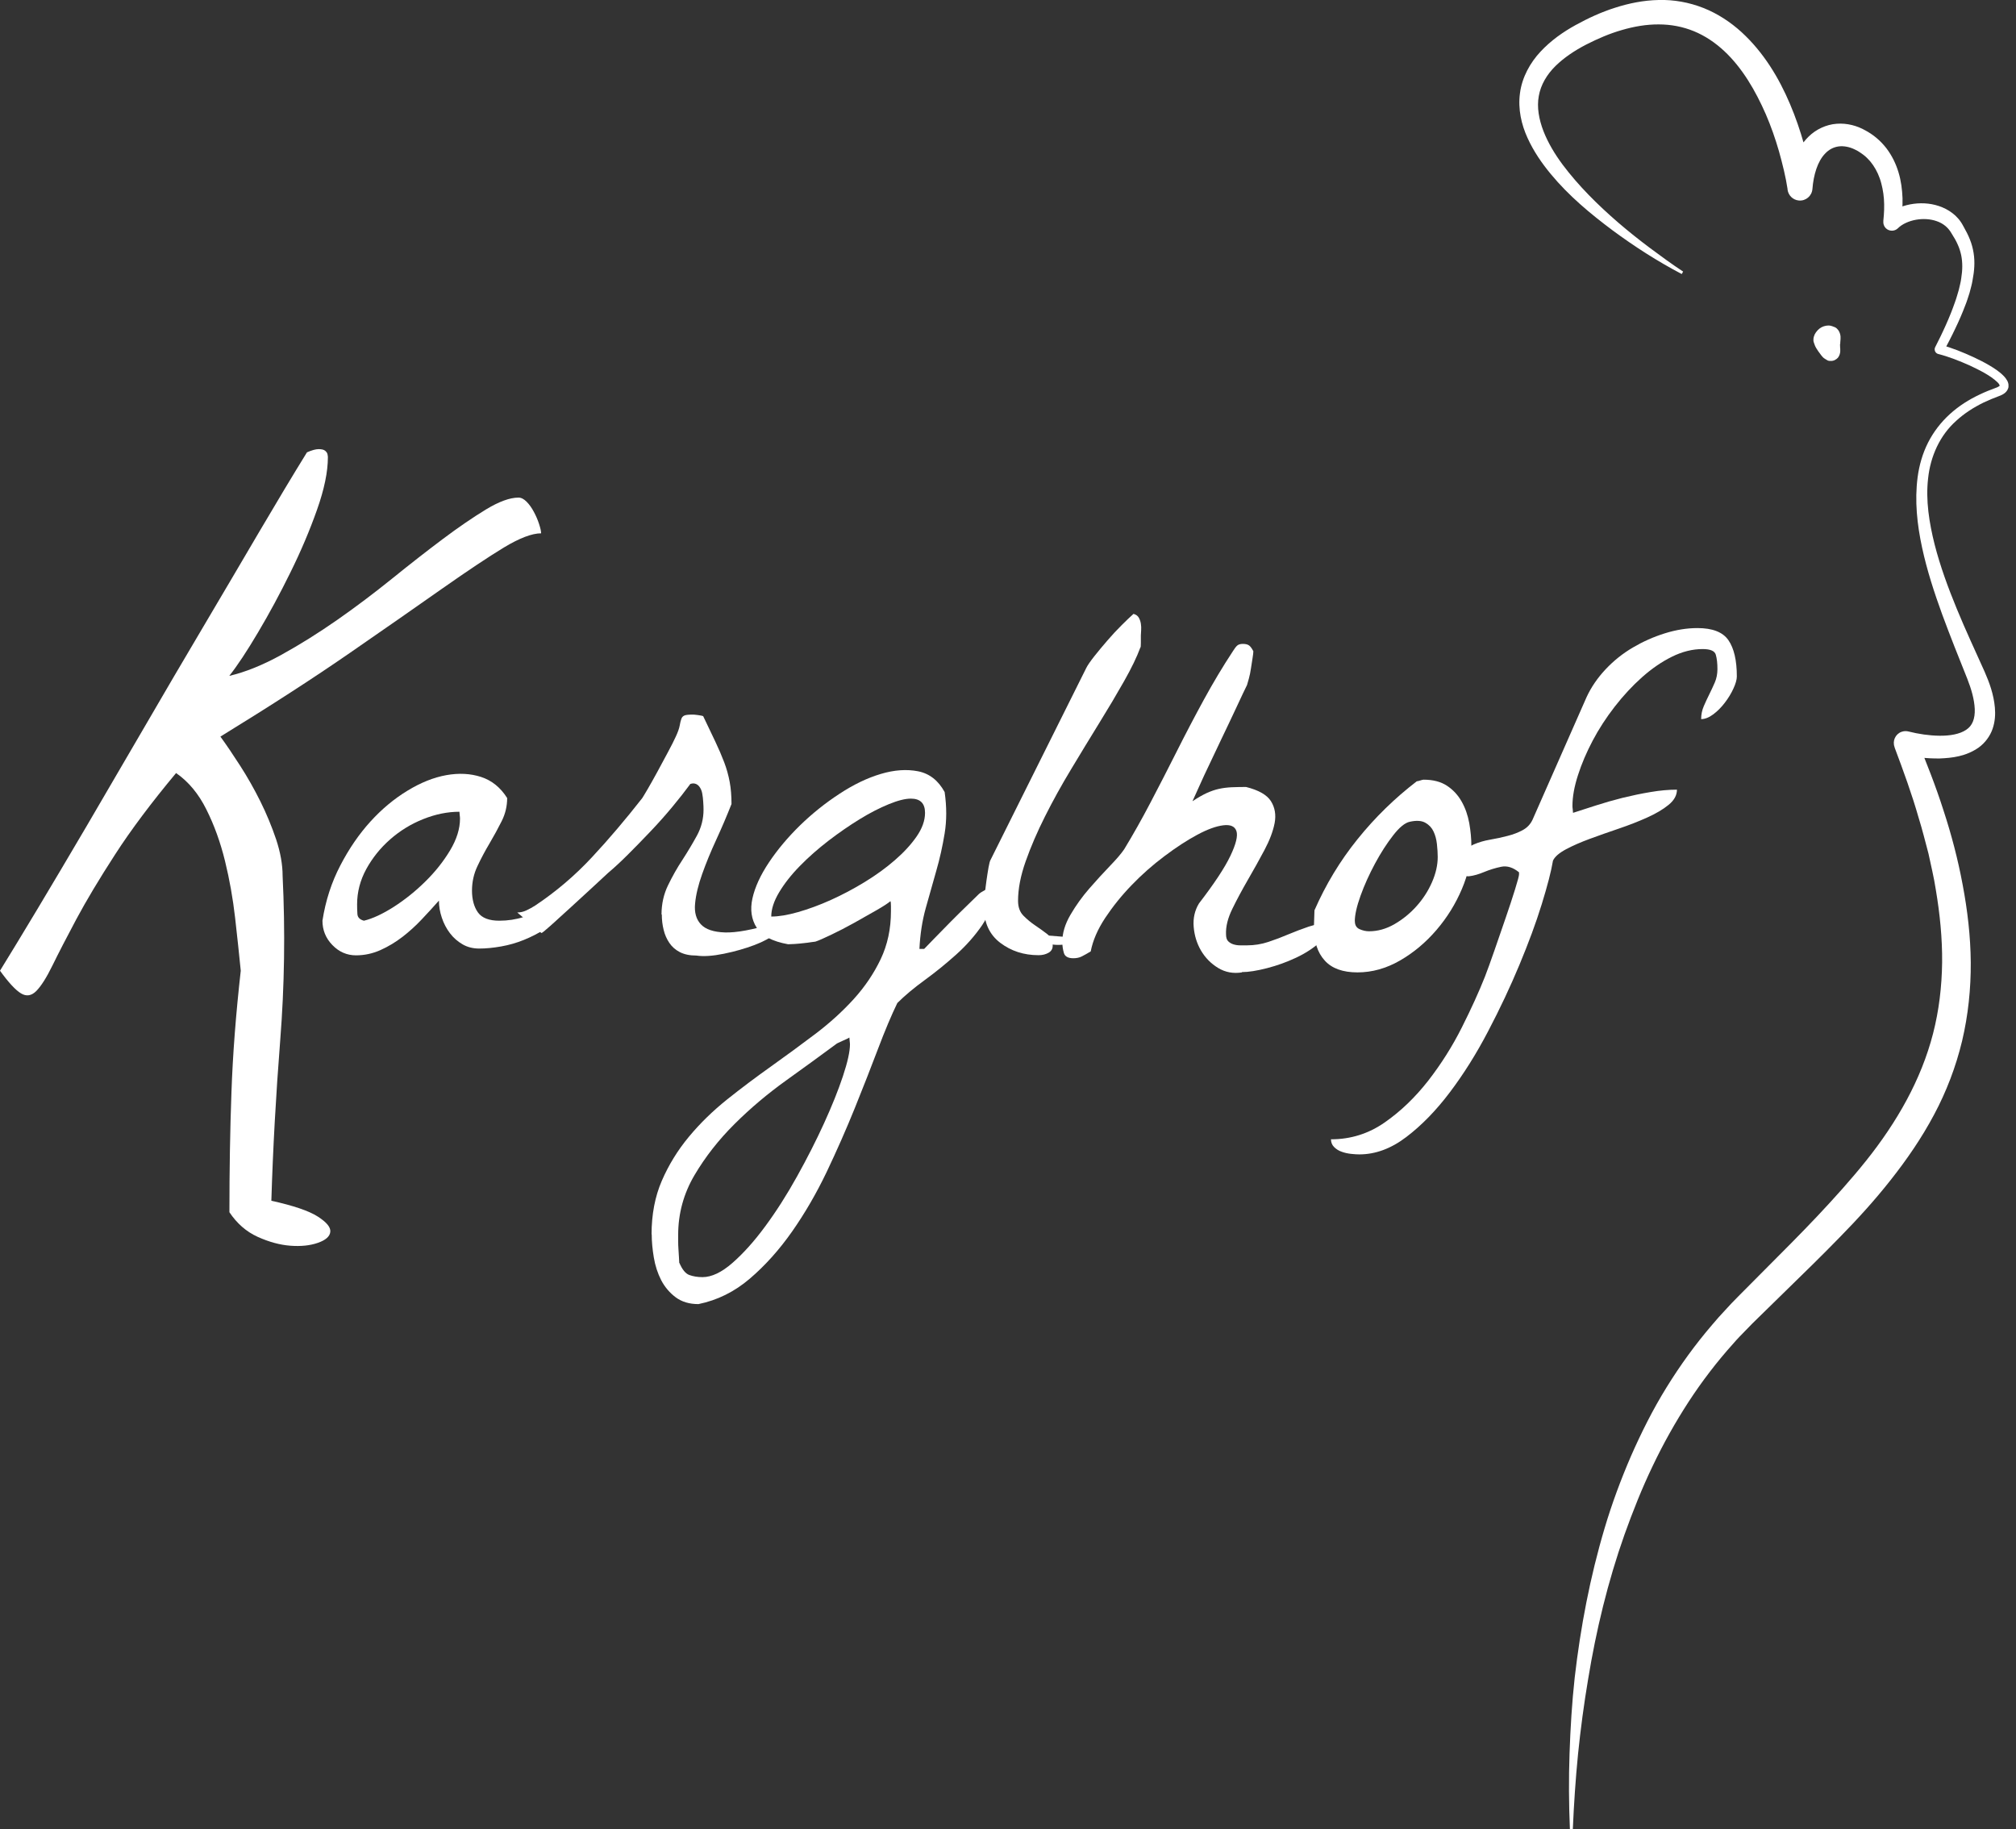
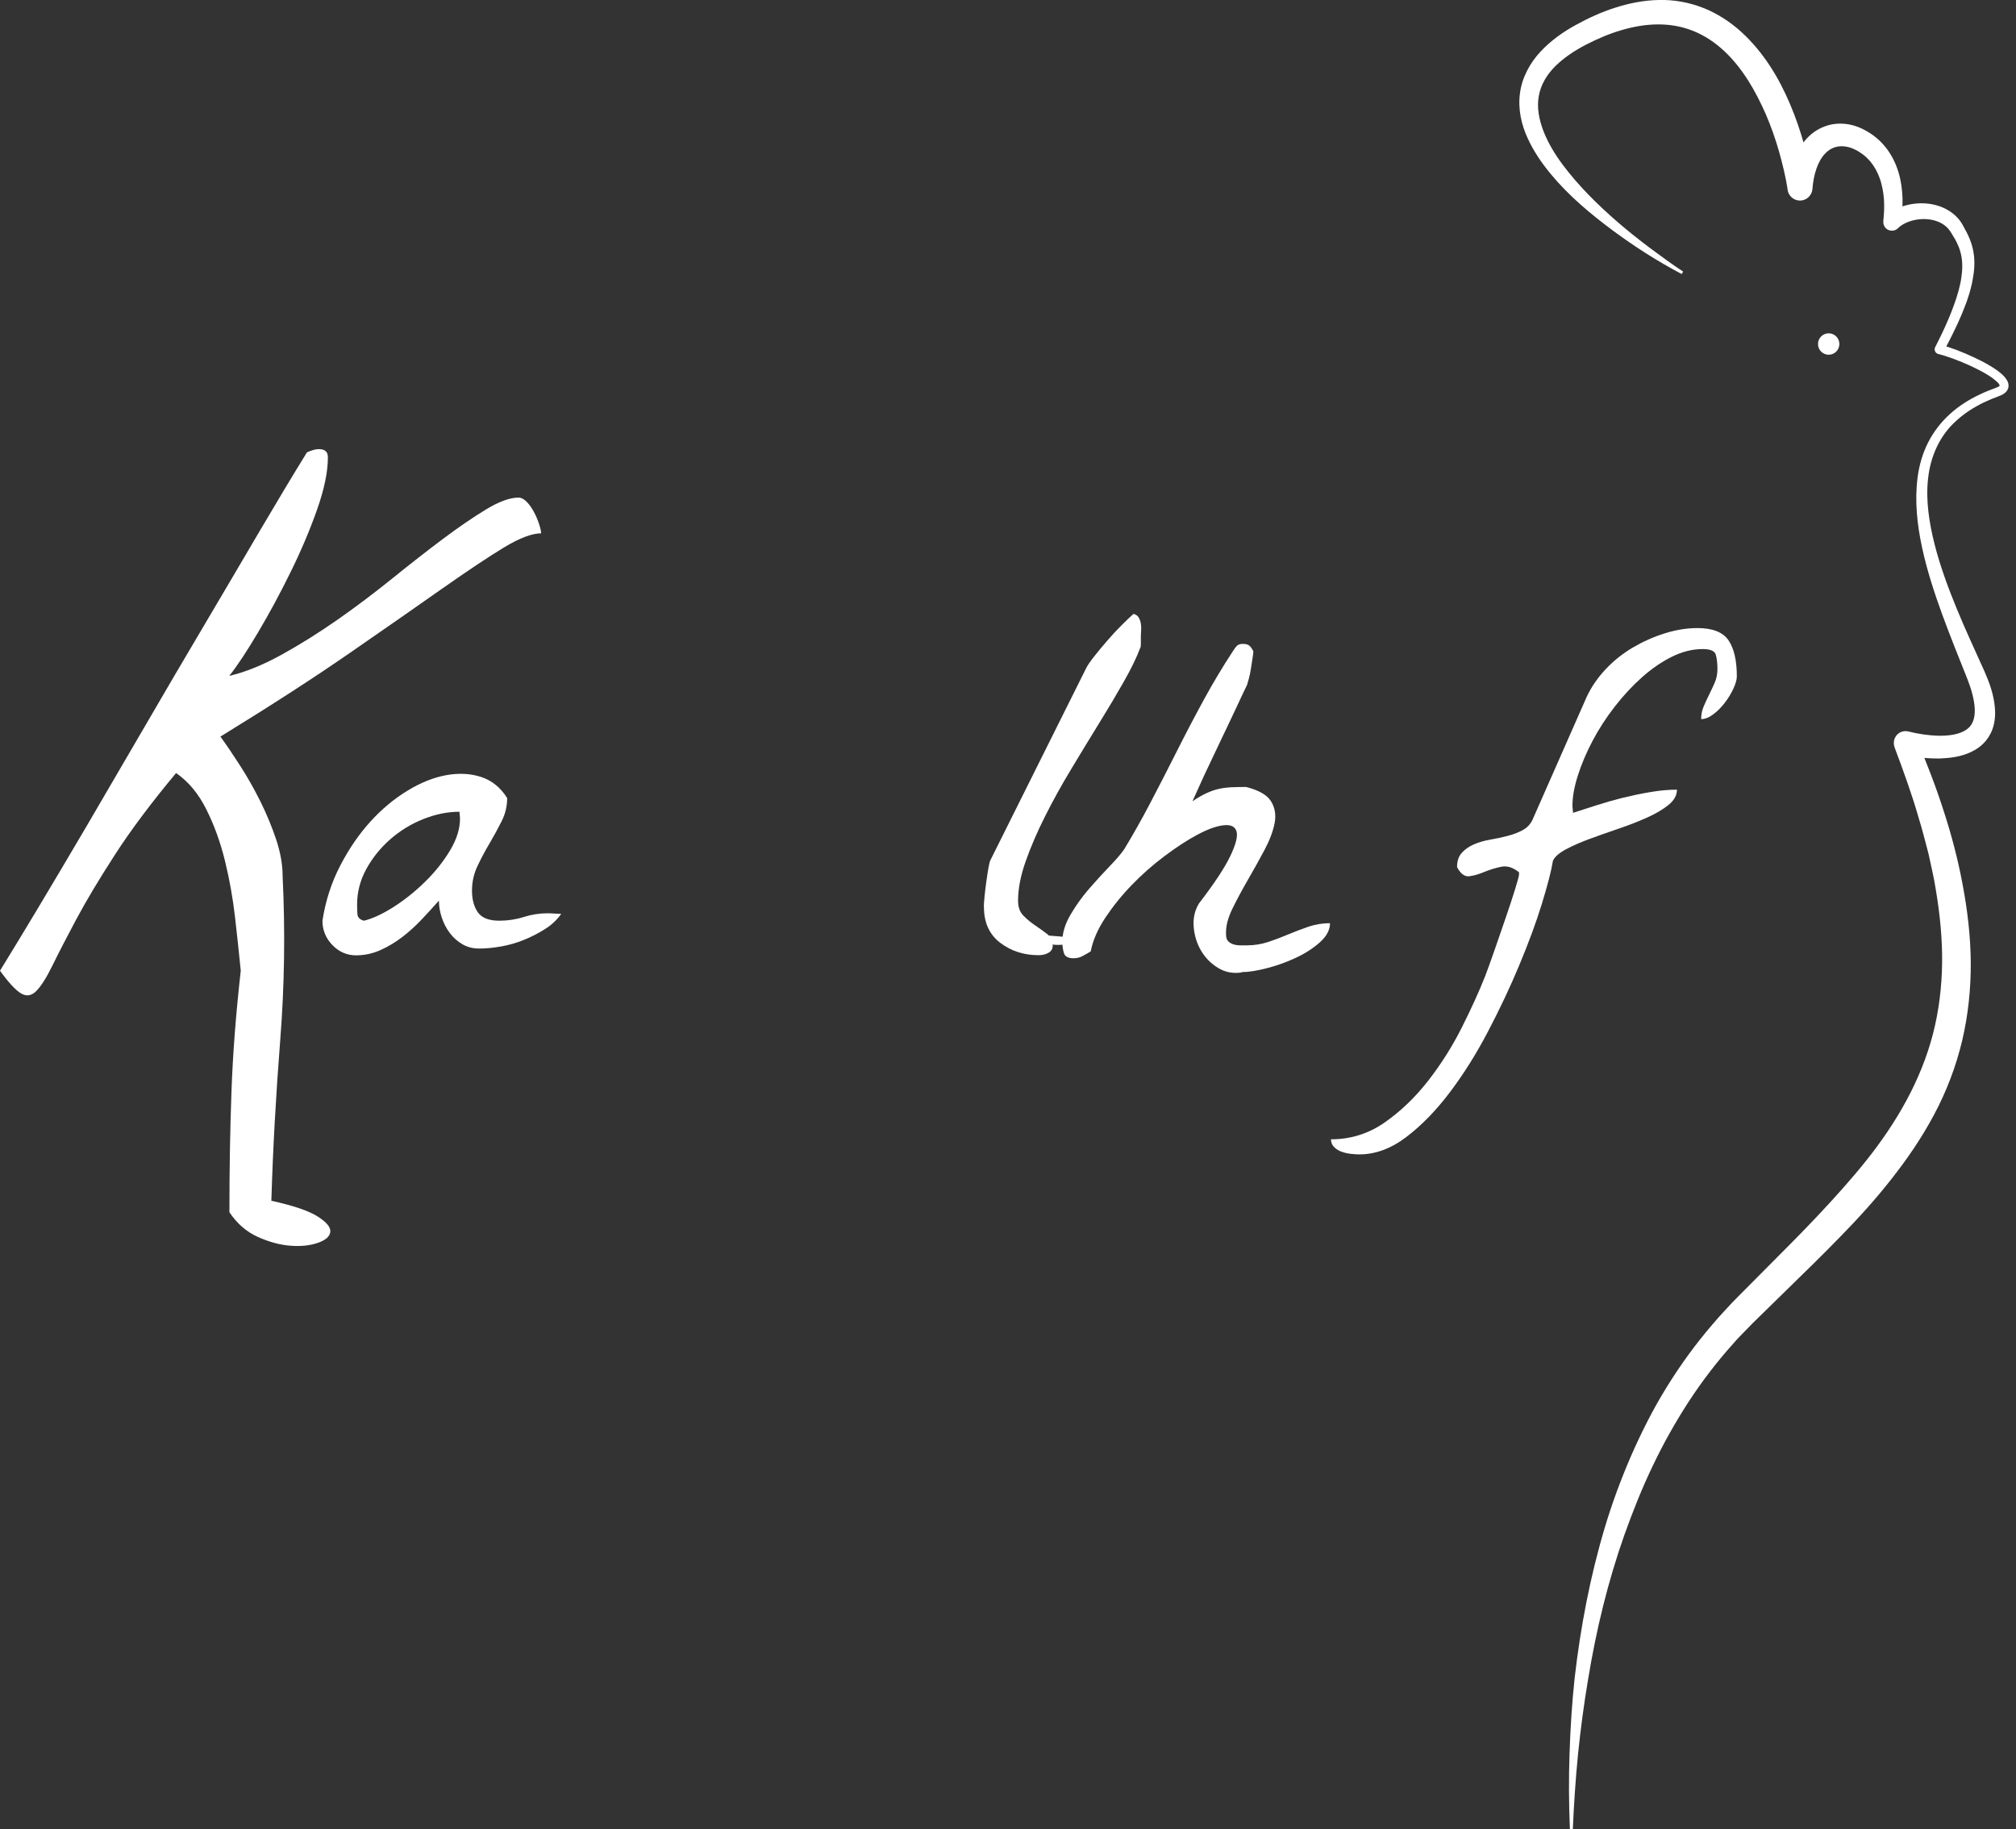
<svg xmlns="http://www.w3.org/2000/svg" width="194" height="176" viewBox="0 0 194 176" fill="none">
  <rect x="0" y="0" width="194" height="176" fill="#333333" stroke="none" />
  <g id="logo_weiss 1" clip-path="url(#clip0_4097_72)">
    <path id="Vector" d="M161.849 26.378C159.513 25.151 157.289 23.727 155.157 22.149C153.038 20.564 150.975 18.853 149.24 16.756C148.373 15.71 147.583 14.567 146.996 13.277C146.408 11.993 146.058 10.492 146.268 8.963C146.464 7.434 147.254 6.025 148.247 4.966C149.247 3.892 150.422 3.072 151.632 2.406C152.835 1.746 154.087 1.164 155.422 0.743C156.751 0.316 158.157 0.028 159.611 -7.9534e-05C161.059 -0.042 162.541 0.224 163.912 0.764C165.283 1.304 166.527 2.125 167.59 3.093C169.716 5.043 171.185 7.49 172.255 10.015C172.793 11.278 173.234 12.575 173.604 13.887C173.975 15.22 174.269 16.489 174.437 17.962H172.031C172.129 17.141 172.29 16.307 172.59 15.479C172.898 14.658 173.346 13.824 174.052 13.136C174.751 12.449 175.744 11.979 176.744 11.909C177.744 11.832 178.709 12.098 179.5 12.547L179.751 12.688L180.059 12.884C180.269 13.017 180.43 13.158 180.605 13.298C180.947 13.585 181.255 13.915 181.528 14.266C182.066 14.974 182.451 15.767 182.695 16.587C182.821 16.994 182.905 17.408 182.968 17.822C183.031 18.235 183.059 18.649 183.08 19.056C183.101 19.877 183.031 20.683 182.912 21.469L181.521 20.739C182.311 20.052 183.241 19.736 184.157 19.61C185.08 19.491 186.031 19.582 186.919 19.954C187.36 20.136 187.786 20.403 188.15 20.732C188.325 20.907 188.5 21.083 188.64 21.286C188.717 21.384 188.772 21.49 188.842 21.602L188.989 21.868C189.192 22.226 189.402 22.626 189.563 23.04C189.731 23.453 189.849 23.895 189.919 24.337C190.066 25.235 189.982 26.119 189.821 26.953C189.759 27.381 189.626 27.781 189.528 28.188C189.395 28.581 189.283 28.987 189.122 29.373C188.828 30.151 188.5 30.909 188.143 31.645C187.961 32.01 187.793 32.389 187.598 32.747L187.031 33.834L186.737 33.174C187.87 33.476 188.884 33.897 189.912 34.367C190.423 34.605 190.926 34.858 191.416 35.145C191.905 35.44 192.395 35.741 192.842 36.204C192.954 36.324 193.059 36.457 193.157 36.632C193.248 36.8 193.332 37.06 193.255 37.34C193.171 37.614 192.982 37.789 192.828 37.888C192.675 37.993 192.5 38.063 192.367 38.112C191.842 38.308 191.36 38.505 190.877 38.736C189.919 39.206 189.017 39.781 188.241 40.497C186.661 41.906 185.765 43.926 185.542 46.03C185.297 48.142 185.647 50.309 186.171 52.399C186.71 54.496 187.465 56.551 188.297 58.571C188.71 59.581 189.157 60.591 189.605 61.594L190.975 64.624C191.43 65.662 191.856 66.805 191.968 68.088C192.024 68.734 191.989 69.435 191.745 70.136C191.507 70.838 191.01 71.497 190.409 71.932C189.185 72.787 187.863 72.935 186.661 72.984C185.43 72.998 184.304 72.871 183.087 72.605L184.43 71.069C185.36 73.334 186.269 75.614 187.017 77.963C187.786 80.306 188.416 82.705 188.87 85.152C189.332 87.593 189.626 90.09 189.647 92.615C189.661 95.133 189.402 97.679 188.814 100.162C188.22 102.637 187.304 105.043 186.108 107.273C184.919 109.511 183.486 111.587 181.947 113.537C180.409 115.493 178.744 117.317 177.031 119.063C175.325 120.817 173.583 122.514 171.849 124.204L169.262 126.736L168.639 127.346L168.003 127.999C167.576 128.433 167.15 128.868 166.786 129.296C165.241 131.008 163.793 132.901 162.506 134.872C161.22 136.85 160.059 138.919 159.038 141.065C158.01 143.204 157.129 145.421 156.324 147.672C154.73 152.175 153.597 156.86 152.821 161.608C152.422 163.979 152.101 166.37 151.856 168.776C151.618 171.182 151.457 173.594 151.352 176.014H151.073C150.968 173.587 150.954 171.154 151.038 168.72C151.121 166.286 151.268 163.852 151.534 161.426C152.094 156.579 153.01 151.754 154.415 147.041C155.115 144.684 155.975 142.37 156.954 140.104C157.947 137.846 159.059 135.622 160.366 133.511C161.674 131.393 163.122 129.387 164.772 127.466C165.185 126.968 165.59 126.526 166.003 126.084L166.618 125.418L167.276 124.744L169.842 122.163C171.548 120.452 173.255 118.748 174.898 117.008C176.535 115.269 178.129 113.501 179.598 111.664C182.528 107.989 184.87 103.921 186.017 99.46C186.591 97.237 186.863 94.929 186.891 92.601C186.912 90.272 186.675 87.937 186.283 85.608C186.108 84.444 185.821 83.294 185.577 82.136C185.269 80.986 184.989 79.836 184.633 78.7C183.982 76.413 183.157 74.162 182.318 71.925V71.897C182.087 71.308 182.388 70.641 182.975 70.424C183.206 70.34 183.444 70.333 183.661 70.389C184.591 70.627 185.661 70.788 186.64 70.796C187.619 70.809 188.591 70.648 189.199 70.227C189.8 69.849 190.066 69.161 190.031 68.222C189.989 67.296 189.703 66.307 189.311 65.311L188.087 62.239C187.682 61.208 187.283 60.17 186.898 59.125C186.136 57.028 185.437 54.896 184.961 52.686C184.486 50.484 184.234 48.191 184.535 45.904C184.689 44.761 185.01 43.632 185.535 42.594C186.059 41.556 186.786 40.616 187.64 39.844C188.493 39.066 189.472 38.449 190.5 37.965C191.01 37.719 191.556 37.502 192.059 37.319C192.297 37.249 192.458 37.102 192.43 37.109C192.451 37.144 192.395 36.941 192.22 36.786C191.528 36.12 190.5 35.622 189.542 35.166C188.563 34.731 187.528 34.318 186.521 34.065C186.276 34.002 186.129 33.757 186.185 33.504C186.192 33.469 186.206 33.441 186.22 33.413L186.758 32.333C186.94 31.975 187.094 31.603 187.262 31.246C187.591 30.516 187.884 29.78 188.143 29.029C188.283 28.658 188.374 28.279 188.493 27.9C188.577 27.521 188.689 27.143 188.731 26.764C188.856 26.006 188.87 25.249 188.724 24.548C188.647 24.197 188.542 23.853 188.388 23.524C188.241 23.187 188.059 22.871 187.849 22.542L187.689 22.282C187.647 22.226 187.605 22.156 187.549 22.093C187.451 21.967 187.339 21.861 187.22 21.756C186.975 21.553 186.696 21.392 186.381 21.286C185.758 21.062 185.045 21.027 184.374 21.146C183.702 21.265 183.052 21.553 182.64 21.96C182.318 22.282 181.793 22.275 181.472 21.96C181.29 21.777 181.213 21.532 181.234 21.3V21.237C181.311 20.529 181.339 19.828 181.29 19.14C181.262 18.796 181.22 18.46 181.15 18.13C181.08 17.8 181.003 17.478 180.891 17.169C180.674 16.552 180.36 15.991 179.961 15.514C179.758 15.283 179.542 15.065 179.297 14.883C179.171 14.799 179.045 14.694 178.933 14.63L178.765 14.525L178.521 14.399C177.989 14.132 177.437 14.027 176.933 14.09C176.437 14.16 176.003 14.385 175.639 14.771C174.898 15.528 174.513 16.847 174.409 18.193C174.353 18.86 173.772 19.351 173.108 19.294C172.534 19.245 172.094 18.803 172.017 18.256V18.193C171.849 17.057 171.527 15.759 171.192 14.56C170.842 13.347 170.423 12.148 169.926 10.997C168.926 8.711 167.653 6.523 165.912 4.902C165.045 4.096 164.066 3.437 163.003 3.002C161.94 2.567 160.793 2.349 159.618 2.349C158.443 2.342 157.247 2.546 156.073 2.89C154.898 3.226 153.744 3.724 152.632 4.292C151.534 4.86 150.513 5.541 149.681 6.354C148.856 7.175 148.268 8.15 148.079 9.237C147.877 10.317 148.093 11.488 148.527 12.617C148.968 13.747 149.618 14.827 150.373 15.844C151.898 17.878 153.751 19.715 155.716 21.413C156.702 22.261 157.723 23.075 158.772 23.86C159.821 24.639 160.877 25.417 161.968 26.133L161.828 26.378H161.849Z" fill="white" />
    <g id="Group">
      <path id="Vector_2" d="M175.975 34.135C176.543 34.135 177.003 33.674 177.003 33.104C177.003 32.535 176.543 32.073 175.975 32.073C175.407 32.073 174.947 32.535 174.947 33.104C174.947 33.674 175.407 34.135 175.975 34.135Z" fill="white" />
-       <path id="Vector_3" d="M177.066 33.111C177.066 33.111 177.066 33.139 177.066 33.181C177.066 33.231 177.08 33.294 177.073 33.399C177.073 33.448 177.08 33.518 177.087 33.588C177.087 33.665 177.087 33.743 177.087 33.827C177.073 34.002 177.017 34.227 176.863 34.423C176.702 34.598 176.451 34.745 176.171 34.731H176.066L175.912 34.703L175.786 34.633C175.716 34.591 175.507 34.472 175.423 34.381C175.227 34.177 175.108 33.967 174.961 33.785C174.828 33.567 174.688 33.413 174.583 33.062C174.555 32.943 174.493 32.894 174.507 32.676C174.507 32.48 174.562 32.34 174.625 32.185C174.772 31.898 174.996 31.652 175.283 31.491C175.569 31.344 175.912 31.281 176.185 31.351C176.234 31.365 176.437 31.421 176.583 31.491C176.73 31.561 176.807 31.66 176.891 31.758C177.045 31.968 177.094 32.193 177.115 32.368C177.122 32.557 177.115 32.691 177.101 32.796C177.101 32.901 177.08 32.978 177.087 33.027C177.087 33.076 177.087 33.104 177.087 33.104L177.066 33.111ZM176.926 33.104C176.926 33.104 176.926 33.083 176.912 33.034C176.898 32.992 176.891 32.929 176.828 32.859C176.779 32.796 176.681 32.733 176.562 32.705C176.444 32.676 176.304 32.705 176.206 32.733C176.157 32.761 176.101 32.761 176.094 32.789C176.08 32.817 176.129 32.81 176.003 32.817C175.933 32.824 175.905 32.845 175.842 32.831C175.779 32.831 175.709 32.838 175.625 32.88C175.597 32.901 175.535 32.929 175.5 32.936C175.437 32.908 175.381 33.069 175.325 33.146C175.234 33.196 175.206 33.441 175.29 33.56C175.374 33.7 175.555 33.757 175.702 33.708C175.737 33.694 175.758 33.672 175.779 33.651C175.793 33.637 175.807 33.616 175.87 33.602L176.01 33.56H176.017C176.017 33.56 175.905 33.56 175.961 33.56H175.968L175.982 33.539L176.01 33.518C176.08 33.483 176.122 33.476 176.22 33.504C176.311 33.518 176.444 33.539 176.569 33.511C176.688 33.483 176.786 33.427 176.828 33.364C176.891 33.308 176.891 33.224 176.905 33.181C176.905 33.132 176.912 33.111 176.912 33.111L176.926 33.104Z" fill="white" />
    </g>
    <g id="Group_2">
      <path id="Vector_4" d="M22.077 116.637C22.077 112.583 22.14 108.739 22.273 105.099C22.399 101.459 22.7 97.567 23.168 93.407C23.014 91.85 22.833 90.146 22.623 88.302C22.413 86.457 22.091 84.641 21.651 82.845C21.21 81.049 20.616 79.401 19.86 77.893C19.112 76.385 18.14 75.214 16.944 74.387C14.56 77.248 12.602 79.857 11.077 82.221C9.546 84.584 8.301 86.667 7.343 88.456C6.385 90.251 5.622 91.731 5.049 92.903C4.476 94.074 3.958 94.887 3.497 95.357C3.028 95.827 2.539 95.904 2.021 95.589C1.504 95.28 0.825 94.551 0 93.407C0.93 91.9 2.126 89.936 3.573 87.523C5.021 85.11 6.615 82.417 8.357 79.457C10.091 76.498 11.916 73.363 13.839 70.066C15.755 66.77 17.658 63.516 19.553 60.324C21.441 57.126 23.245 54.075 24.951 51.164C26.665 48.254 28.189 45.708 29.539 43.527C30.008 43.323 30.378 43.218 30.665 43.218C30.952 43.218 31.154 43.267 31.287 43.372C31.413 43.477 31.497 43.597 31.518 43.723C31.546 43.856 31.553 43.947 31.553 43.996C31.553 45.399 31.203 47.09 30.504 49.06C29.805 51.038 28.952 53.051 27.938 55.099C26.93 57.154 25.889 59.076 24.826 60.864C23.763 62.66 22.846 64.049 22.063 65.037C23.616 64.673 25.287 63.999 27.077 63.011C28.868 62.022 30.651 60.906 32.441 59.658C34.231 58.41 35.987 57.084 37.728 55.681C39.462 54.279 41.099 53.002 42.623 51.859C44.148 50.716 45.539 49.769 46.784 49.011C48.029 48.261 49.064 47.882 49.896 47.882C50.155 47.882 50.413 48.015 50.672 48.275C50.931 48.534 51.162 48.857 51.371 49.25C51.581 49.642 51.749 50.028 51.875 50.421C52.001 50.814 52.071 51.108 52.071 51.319C51.19 51.319 50.001 51.775 48.497 52.679C46.994 53.591 45.029 54.903 42.588 56.614C40.154 58.332 37.182 60.394 33.686 62.814C30.189 65.234 26.028 67.92 21.21 70.88C21.777 71.658 22.413 72.598 23.112 73.685C23.812 74.772 24.462 75.923 25.056 77.115C25.651 78.314 26.154 79.535 26.574 80.776C26.986 82.024 27.196 83.189 27.196 84.283C27.455 89.585 27.378 94.859 26.965 100.106C26.553 105.352 26.266 110.5 26.112 115.543C28.238 116.012 29.728 116.517 30.581 117.065C31.434 117.612 31.84 118.103 31.784 118.544C31.735 118.986 31.329 119.337 30.581 119.596C29.833 119.856 28.952 119.947 27.938 119.87C26.93 119.793 25.875 119.505 24.791 119.014C23.7 118.516 22.798 117.731 22.07 116.637H22.077Z" fill="white" />
      <path id="Vector_5" d="M31.029 88.596C31.329 86.667 31.903 84.9 32.749 83.28C33.588 81.66 34.56 80.25 35.651 79.05C36.742 77.851 37.931 76.862 39.211 76.084C40.49 75.305 41.735 74.807 42.945 74.59C44.155 74.373 45.273 74.429 46.301 74.765C47.33 75.102 48.162 75.775 48.805 76.792C48.805 77.571 48.63 78.314 48.274 79.022C47.917 79.731 47.532 80.439 47.113 81.148C46.693 81.856 46.301 82.585 45.952 83.329C45.595 84.072 45.42 84.865 45.42 85.707C45.42 86.548 45.616 87.284 46.001 87.811C46.385 88.337 47.071 88.596 48.05 88.596C48.861 88.596 49.644 88.477 50.4 88.238C51.155 88 51.924 87.881 52.7 87.881C52.833 87.881 53.064 87.888 53.379 87.909C53.7 87.923 53.91 87.937 54.008 87.937C53.602 88.512 53.078 89.003 52.441 89.403C51.805 89.809 51.127 90.153 50.42 90.441C49.714 90.728 48.98 90.939 48.225 91.072C47.469 91.205 46.77 91.275 46.127 91.275C45.518 91.275 44.98 91.142 44.511 90.868C44.043 90.595 43.637 90.244 43.301 89.802C42.966 89.361 42.7 88.863 42.518 88.308C42.329 87.754 42.239 87.2 42.239 86.66C41.735 87.235 41.182 87.832 40.595 88.456C40.008 89.08 39.385 89.648 38.728 90.153C38.071 90.658 37.364 91.086 36.609 91.423C35.854 91.759 35.071 91.928 34.259 91.928C33.385 91.928 32.623 91.598 31.987 90.939C31.343 90.279 31.029 89.494 31.029 88.582V88.596ZM34.364 87.025C34.364 87.299 34.371 87.6 34.392 87.937C34.406 88.273 34.623 88.491 35.022 88.596C35.861 88.393 36.826 87.944 37.903 87.257C38.98 86.562 39.987 85.756 40.931 84.823C41.875 83.897 42.665 82.901 43.308 81.835C43.945 80.769 44.267 79.752 44.267 78.77C44.267 78.7 44.26 78.595 44.239 78.44C44.224 78.286 44.211 78.181 44.211 78.111C43.064 78.111 41.903 78.349 40.728 78.819C39.546 79.289 38.49 79.941 37.546 80.769C36.602 81.597 35.84 82.55 35.245 83.63C34.658 84.71 34.364 85.84 34.364 87.025Z" fill="white" />
-       <path id="Vector_6" d="M63.658 87.993C63.658 86.983 63.868 86.043 64.288 85.181C64.707 84.318 65.169 83.497 65.68 82.726C66.183 81.947 66.644 81.176 67.071 80.397C67.491 79.619 67.701 78.791 67.701 77.915C67.701 77.711 67.694 77.466 67.672 77.178C67.659 76.891 67.624 76.61 67.575 76.343C67.526 76.07 67.421 75.846 67.274 75.663C67.12 75.481 66.931 75.383 66.694 75.383C66.659 75.383 66.603 75.39 66.519 75.411C66.435 75.425 66.393 75.453 66.393 75.488C65.917 76.133 65.358 76.848 64.7 77.641C64.043 78.433 63.344 79.219 62.602 79.998C61.861 80.776 61.141 81.519 60.428 82.228C59.721 82.936 59.078 83.525 58.511 84.002C58.106 84.374 57.56 84.879 56.868 85.524C56.176 86.169 55.483 86.801 54.798 87.425C54.106 88.049 53.504 88.596 52.98 89.073C52.456 89.543 52.162 89.782 52.099 89.782L49.777 87.804C50.078 87.804 50.379 87.734 50.658 87.6C50.945 87.467 51.225 87.313 51.49 87.144C53.511 85.798 55.337 84.241 56.973 82.48C58.609 80.727 60.211 78.833 61.798 76.806C61.868 76.708 62.043 76.407 62.33 75.923C62.617 75.432 62.924 74.878 63.267 74.253C63.602 73.629 63.938 73.005 64.274 72.381C64.609 71.757 64.861 71.259 65.029 70.887C65.232 70.452 65.358 70.094 65.407 69.821C65.456 69.547 65.505 69.337 65.561 69.19C65.609 69.035 65.7 68.93 65.84 68.86C65.973 68.79 66.26 68.762 66.701 68.762C66.77 68.762 66.924 68.776 67.183 68.811C67.435 68.846 67.596 68.881 67.665 68.909C68.106 69.821 68.491 70.634 68.826 71.343C69.162 72.051 69.449 72.717 69.686 73.342C69.924 73.966 70.099 74.597 70.218 75.242C70.337 75.88 70.393 76.596 70.393 77.367C69.952 78.483 69.47 79.619 68.931 80.79C68.393 81.954 67.938 83.062 67.568 84.108C67.197 85.153 66.966 86.099 66.889 86.941C66.805 87.783 66.987 88.456 67.442 88.94C67.896 89.431 68.672 89.69 69.763 89.725C70.854 89.76 72.414 89.473 74.435 88.863C74.973 89.136 75.022 89.466 74.589 89.852C74.148 90.237 73.484 90.602 72.596 90.939C71.701 91.275 70.728 91.556 69.665 91.773C68.603 91.991 67.722 92.054 67.015 91.949C66.372 91.949 65.847 91.837 65.421 91.619C65.001 91.402 64.665 91.107 64.414 90.735C64.162 90.364 63.973 89.943 63.861 89.466C63.742 88.996 63.686 88.505 63.686 88L63.658 87.993Z" fill="white" />
-       <path id="Vector_7" d="M62.7 118.79C62.7 116.861 63.029 115.143 63.686 113.621C64.344 112.099 65.211 110.689 66.288 109.391C67.365 108.094 68.596 106.895 69.973 105.793C71.351 104.692 72.77 103.633 74.218 102.602C75.666 101.571 77.078 100.533 78.463 99.488C79.841 98.443 81.071 97.328 82.148 96.143C83.225 94.957 84.092 93.674 84.75 92.292C85.407 90.911 85.736 89.375 85.736 87.684V87.2C85.736 86.948 85.722 86.787 85.687 86.716C85.449 86.92 84.995 87.214 84.323 87.6C83.652 87.986 82.931 88.393 82.176 88.814C81.421 89.234 80.687 89.613 79.98 89.95C79.274 90.286 78.771 90.511 78.463 90.609C78.428 90.609 78.302 90.623 78.085 90.658C77.868 90.693 77.617 90.728 77.33 90.756C77.043 90.791 76.764 90.812 76.498 90.833C76.225 90.847 76.008 90.862 75.841 90.862C74.323 90.588 73.316 90.062 72.812 89.262C72.309 88.47 72.169 87.53 72.407 86.45C72.645 85.37 73.176 84.213 74.001 82.978C74.826 81.744 75.82 80.566 76.98 79.429C78.141 78.3 79.407 77.283 80.771 76.392C82.134 75.495 83.463 74.856 84.764 74.471C86.057 74.085 87.253 74.001 88.351 74.218C89.442 74.436 90.295 75.102 90.904 76.217C91.106 77.634 91.106 78.959 90.904 80.194C90.701 81.428 90.435 82.635 90.093 83.813C89.757 84.998 89.421 86.183 89.085 87.383C88.75 88.582 88.547 89.887 88.477 91.31H88.932C89.134 91.107 89.477 90.749 89.967 90.244C90.456 89.739 90.974 89.206 91.533 88.645C92.085 88.091 92.617 87.565 93.127 87.074C93.631 86.583 93.988 86.24 94.191 86.036C94.288 85.938 94.498 85.798 94.82 85.629C95.141 85.461 95.365 85.377 95.498 85.377V85.629C95.498 85.629 95.512 85.678 95.547 85.678C95.547 86.892 95.204 88.007 94.512 89.024C93.82 90.034 92.988 90.981 92.009 91.857C91.03 92.734 90.022 93.555 88.981 94.312C87.939 95.07 87.064 95.806 86.351 96.514C85.778 97.693 85.155 99.173 84.484 100.947C83.813 102.722 83.071 104.608 82.26 106.621C81.449 108.627 80.547 110.675 79.561 112.751C78.568 114.827 77.456 116.742 76.225 118.502C74.994 120.256 73.638 121.771 72.162 123.033C70.68 124.302 69.029 125.116 67.211 125.488C66.337 125.488 65.603 125.27 65.015 124.828C64.428 124.387 63.966 123.84 63.623 123.18C63.288 122.521 63.05 121.799 62.917 120.999C62.784 120.207 62.714 119.456 62.714 118.748L62.7 118.79ZM65.379 121.525C65.651 122.163 65.966 122.556 66.337 122.689C66.707 122.823 67.127 122.893 67.603 122.893C68.477 122.893 69.442 122.437 70.484 121.525C71.526 120.613 72.582 119.442 73.638 118.004C74.701 116.566 75.715 114.974 76.694 113.214C77.673 111.453 78.54 109.749 79.295 108.094C80.05 106.439 80.659 104.931 81.113 103.563C81.568 102.196 81.792 101.172 81.792 100.498C81.792 100.428 81.785 100.323 81.764 100.169C81.75 100.014 81.736 99.909 81.736 99.839C81.638 99.909 81.407 100.014 81.05 100.169C80.694 100.323 80.484 100.428 80.421 100.498C79.008 101.543 77.414 102.7 75.645 103.97C73.875 105.239 72.225 106.628 70.694 108.15C69.162 109.672 67.875 111.313 66.826 113.088C65.784 114.862 65.26 116.777 65.26 118.839V119.4C65.26 119.666 65.267 119.94 65.288 120.214C65.302 120.48 65.323 120.747 65.337 120.999C65.351 121.252 65.365 121.427 65.365 121.532L65.379 121.525ZM87.652 76.848C87.113 76.848 86.407 77.024 85.533 77.381C84.659 77.739 83.722 78.216 82.729 78.826C81.736 79.436 80.736 80.124 79.722 80.902C78.715 81.681 77.792 82.487 76.966 83.336C76.141 84.177 75.477 85.026 74.973 85.868C74.47 86.709 74.218 87.488 74.218 88.196C74.924 88.196 75.784 88.056 76.791 87.769C77.799 87.481 78.855 87.095 79.945 86.604C81.036 86.113 82.127 85.538 83.204 84.879C84.281 84.22 85.253 83.518 86.106 82.775C86.966 82.031 87.666 81.274 88.204 80.495C88.743 79.717 89.016 78.959 89.016 78.216C89.016 77.304 88.561 76.848 87.652 76.848Z" fill="white" />
      <path id="Vector_8" d="M94.673 87.285C94.673 87.046 94.701 86.689 94.75 86.198C94.799 85.707 94.862 85.23 94.925 84.753C94.995 84.283 95.058 83.848 95.127 83.462C95.198 83.076 95.26 82.831 95.33 82.726L104.526 64.287C104.659 64.013 104.925 63.635 105.31 63.144C105.694 62.653 106.121 62.148 106.575 61.622C107.03 61.096 107.484 60.605 107.939 60.156C108.393 59.707 108.771 59.335 109.079 59.069C109.317 59.139 109.484 59.258 109.582 59.426C109.68 59.595 109.75 59.791 109.785 60.009C109.82 60.226 109.827 60.437 109.813 60.64C109.799 60.843 109.785 61.012 109.785 61.145V61.853C109.785 62.155 109.771 62.309 109.736 62.309C109.4 63.221 108.876 64.301 108.17 65.549C107.463 66.798 106.673 68.13 105.792 69.554C104.918 70.971 104.016 72.451 103.093 73.987C102.163 75.523 101.323 77.045 100.568 78.546C99.813 80.047 99.191 81.491 98.701 82.88C98.212 84.262 97.967 85.531 97.967 86.681C97.967 87.292 98.142 87.769 98.498 88.126C98.855 88.484 99.233 88.793 99.638 89.066C100.044 89.34 100.421 89.606 100.771 89.88C101.128 90.153 101.302 90.525 101.302 90.995C101.302 91.296 101.17 91.528 100.897 91.682C100.624 91.837 100.309 91.914 99.939 91.914C98.526 91.914 97.295 91.514 96.253 90.721C95.211 89.929 94.687 88.786 94.687 87.299L94.673 87.285Z" fill="white" />
      <path id="Vector_9" d="M119.52 93.569C118.68 93.702 117.911 93.562 117.219 93.141C116.526 92.72 115.981 92.159 115.575 91.472C115.17 90.778 114.939 90.02 114.869 89.192C114.799 88.365 114.967 87.614 115.373 86.941C116.855 85.012 117.862 83.49 118.401 82.354C118.939 81.225 119.135 80.432 118.981 79.969C118.827 79.514 118.408 79.331 117.715 79.415C117.023 79.5 116.191 79.801 115.212 80.327C114.233 80.853 113.184 81.534 112.058 82.382C110.932 83.224 109.876 84.157 108.904 85.167C107.925 86.177 107.079 87.236 106.351 88.33C105.624 89.431 105.163 90.504 104.96 91.549C104.624 91.752 104.337 91.914 104.1 92.033C103.862 92.152 103.596 92.208 103.288 92.208C102.785 92.208 102.477 92.04 102.379 91.703C102.281 91.367 102.226 91.009 102.226 90.637C102.226 89.796 102.484 88.926 103.009 88.028C103.533 87.13 104.135 86.289 104.827 85.496C105.519 84.704 106.184 83.974 106.82 83.315C107.456 82.656 107.911 82.123 108.184 81.716C109.023 80.334 109.869 78.84 110.708 77.234C111.547 75.628 112.394 73.994 113.233 72.318C114.072 70.648 114.939 68.993 115.834 67.352C116.729 65.711 117.659 64.154 118.638 62.667C118.806 62.4 118.946 62.211 119.065 62.113C119.184 62.015 119.359 61.959 119.596 61.959C119.862 61.959 120.065 62.008 120.205 62.113C120.338 62.211 120.471 62.4 120.61 62.667C120.61 62.8 120.583 63.025 120.534 63.326C120.485 63.628 120.436 63.957 120.38 64.315C120.331 64.673 120.261 64.995 120.177 65.304C120.093 65.606 120.03 65.809 120.002 65.914C119.799 66.321 119.464 67.029 118.995 68.039C118.52 69.049 118.009 70.136 117.457 71.28C116.904 72.43 116.373 73.552 115.862 74.646C115.359 75.747 114.988 76.561 114.75 77.101C115.254 76.764 115.708 76.505 116.114 76.315C116.519 76.133 116.911 75.993 117.303 75.909C117.687 75.824 118.093 75.775 118.513 75.754C118.932 75.74 119.394 75.726 119.904 75.726C121.114 76.028 121.918 76.484 122.303 77.094C122.687 77.704 122.806 78.406 122.659 79.198C122.506 79.99 122.177 80.86 121.673 81.807C121.17 82.754 120.638 83.708 120.079 84.669C119.527 85.629 119.023 86.562 118.589 87.453C118.149 88.351 117.946 89.171 117.981 89.908C117.981 90.209 118.051 90.434 118.184 90.567C118.317 90.7 118.485 90.805 118.687 90.869C118.89 90.932 119.107 90.967 119.345 90.967H120.002C120.708 90.967 121.394 90.855 122.051 90.637C122.708 90.42 123.359 90.174 123.995 89.901C124.632 89.634 125.282 89.389 125.939 89.164C126.597 88.947 127.275 88.835 127.988 88.835C127.988 89.473 127.667 90.083 127.03 90.658C126.387 91.233 125.625 91.731 124.729 92.152C123.834 92.573 122.904 92.91 121.925 93.162C120.946 93.415 120.142 93.541 119.499 93.541L119.52 93.569Z" fill="white" />
-       <path id="Vector_10" d="M126.436 89.263C126.436 89.129 126.443 88.849 126.464 88.428C126.478 88.007 126.492 87.727 126.492 87.593C127.569 85.132 128.946 82.845 130.632 80.755C132.317 78.658 134.219 76.806 136.338 75.179C136.408 75.179 136.513 75.151 136.667 75.102C136.821 75.053 136.925 75.025 136.995 75.025C137.904 75.025 138.653 75.221 139.24 75.607C139.828 75.993 140.303 76.505 140.653 77.129C141.009 77.753 141.247 78.448 141.387 79.205C141.52 79.963 141.59 80.699 141.59 81.407C141.59 82.726 141.289 84.1 140.681 85.538C140.072 86.976 139.261 88.288 138.233 89.487C137.205 90.686 136.037 91.668 134.723 92.426C133.408 93.183 132.044 93.569 130.632 93.569C129.219 93.569 128.163 93.19 127.478 92.426C126.785 91.668 126.443 90.609 126.443 89.263H126.436ZM130.38 88.652C130.38 89.024 130.534 89.277 130.834 89.41C131.135 89.543 131.443 89.613 131.744 89.613C132.583 89.613 133.401 89.382 134.191 88.926C134.981 88.47 135.688 87.895 136.31 87.201C136.932 86.506 137.429 85.742 137.8 84.893C138.17 84.051 138.352 83.238 138.352 82.459C138.352 82.088 138.324 81.674 138.275 81.218C138.226 80.762 138.114 80.355 137.946 80.005C137.779 79.647 137.52 79.373 137.163 79.17C136.807 78.967 136.31 78.931 135.674 79.072C135.198 79.17 134.66 79.612 134.058 80.39C133.45 81.169 132.869 82.074 132.317 83.098C131.765 84.129 131.296 85.16 130.925 86.191C130.555 87.222 130.373 88.042 130.373 88.645L130.38 88.652Z" fill="white" />
      <path id="Vector_11" d="M128.093 109.63C129.981 109.63 131.695 109.09 133.247 108.01C134.8 106.93 136.191 105.583 137.443 103.984C138.688 102.378 139.765 100.674 140.674 98.864C141.583 97.055 142.324 95.427 142.898 93.976C143.135 93.365 143.436 92.531 143.807 91.465C144.177 90.399 144.541 89.354 144.891 88.323C145.247 87.292 145.548 86.373 145.8 85.559C146.051 84.746 146.177 84.276 146.177 84.143V83.939C145.604 83.469 145.03 83.287 144.457 83.406C143.884 83.525 143.338 83.694 142.814 83.911C142.289 84.129 141.814 84.269 141.373 84.318C140.933 84.367 140.548 84.073 140.212 83.434C140.212 82.859 140.366 82.403 140.667 82.067C140.967 81.73 141.359 81.456 141.828 81.253C142.296 81.05 142.821 80.895 143.394 80.797C143.968 80.699 144.52 80.58 145.058 80.439C145.597 80.306 146.086 80.117 146.52 79.885C146.961 79.647 147.275 79.31 147.478 78.875L152.681 67.071C153.122 66.125 153.723 65.241 154.499 64.413C155.275 63.586 156.15 62.884 157.129 62.309C158.108 61.734 159.129 61.278 160.213 60.941C161.29 60.605 162.331 60.437 163.345 60.437C164.793 60.437 165.786 60.822 166.325 61.601C166.863 62.379 167.136 63.544 167.136 65.094C167.136 65.395 167.024 65.788 166.807 66.258C166.59 66.735 166.311 67.191 165.975 67.626C165.639 68.067 165.269 68.439 164.863 68.741C164.457 69.042 164.073 69.197 163.702 69.197C163.702 68.762 163.786 68.341 163.954 67.955C164.122 67.569 164.297 67.184 164.485 66.812C164.667 66.44 164.849 66.061 165.017 65.669C165.185 65.283 165.269 64.848 165.269 64.378C165.269 63.838 165.22 63.382 165.115 63.011C165.017 62.639 164.59 62.456 163.849 62.456C162.87 62.456 161.884 62.702 160.891 63.193C159.898 63.684 158.94 64.343 158.01 65.171C157.08 65.998 156.205 66.945 155.38 68.004C154.555 69.07 153.849 70.157 153.261 71.273C152.674 72.388 152.198 73.496 151.849 74.59C151.492 75.691 151.317 76.673 151.317 77.557C151.317 77.627 151.324 77.732 151.345 77.886C151.359 78.041 151.373 78.146 151.373 78.216C152.01 78.013 152.744 77.781 153.569 77.508C154.394 77.241 155.254 76.996 156.143 76.771C157.038 76.554 157.926 76.365 158.821 76.217C159.716 76.063 160.562 75.986 161.373 75.986C161.373 76.526 161.101 77.017 160.562 77.452C160.024 77.893 159.338 78.293 158.513 78.665C157.688 79.037 156.779 79.394 155.786 79.731C154.793 80.068 153.856 80.397 152.982 80.72C152.108 81.043 151.338 81.379 150.681 81.73C150.024 82.088 149.611 82.445 149.443 82.817C149.275 83.827 148.912 85.23 148.359 87.018C147.807 88.807 147.086 90.749 146.212 92.847C145.338 94.944 144.338 97.069 143.205 99.229C142.079 101.389 140.849 103.346 139.52 105.106C138.191 106.867 136.793 108.298 135.324 109.413C133.862 110.528 132.352 111.082 130.806 111.082C130.604 111.082 130.345 111.068 130.023 111.033C129.702 110.998 129.401 110.935 129.114 110.829C128.827 110.731 128.583 110.577 128.38 110.374C128.177 110.17 128.079 109.918 128.079 109.616L128.093 109.63Z" fill="white" />
      <path id="Vector_12" d="M97.911 89.795C97.911 89.795 101.778 91.984 103.946 90.265L97.911 89.795Z" fill="white" />
    </g>
  </g>
  <defs>
    <clipPath id="clip0_4097_72">
      <rect width="193.276" height="176" fill="white" />
    </clipPath>
  </defs>
</svg>